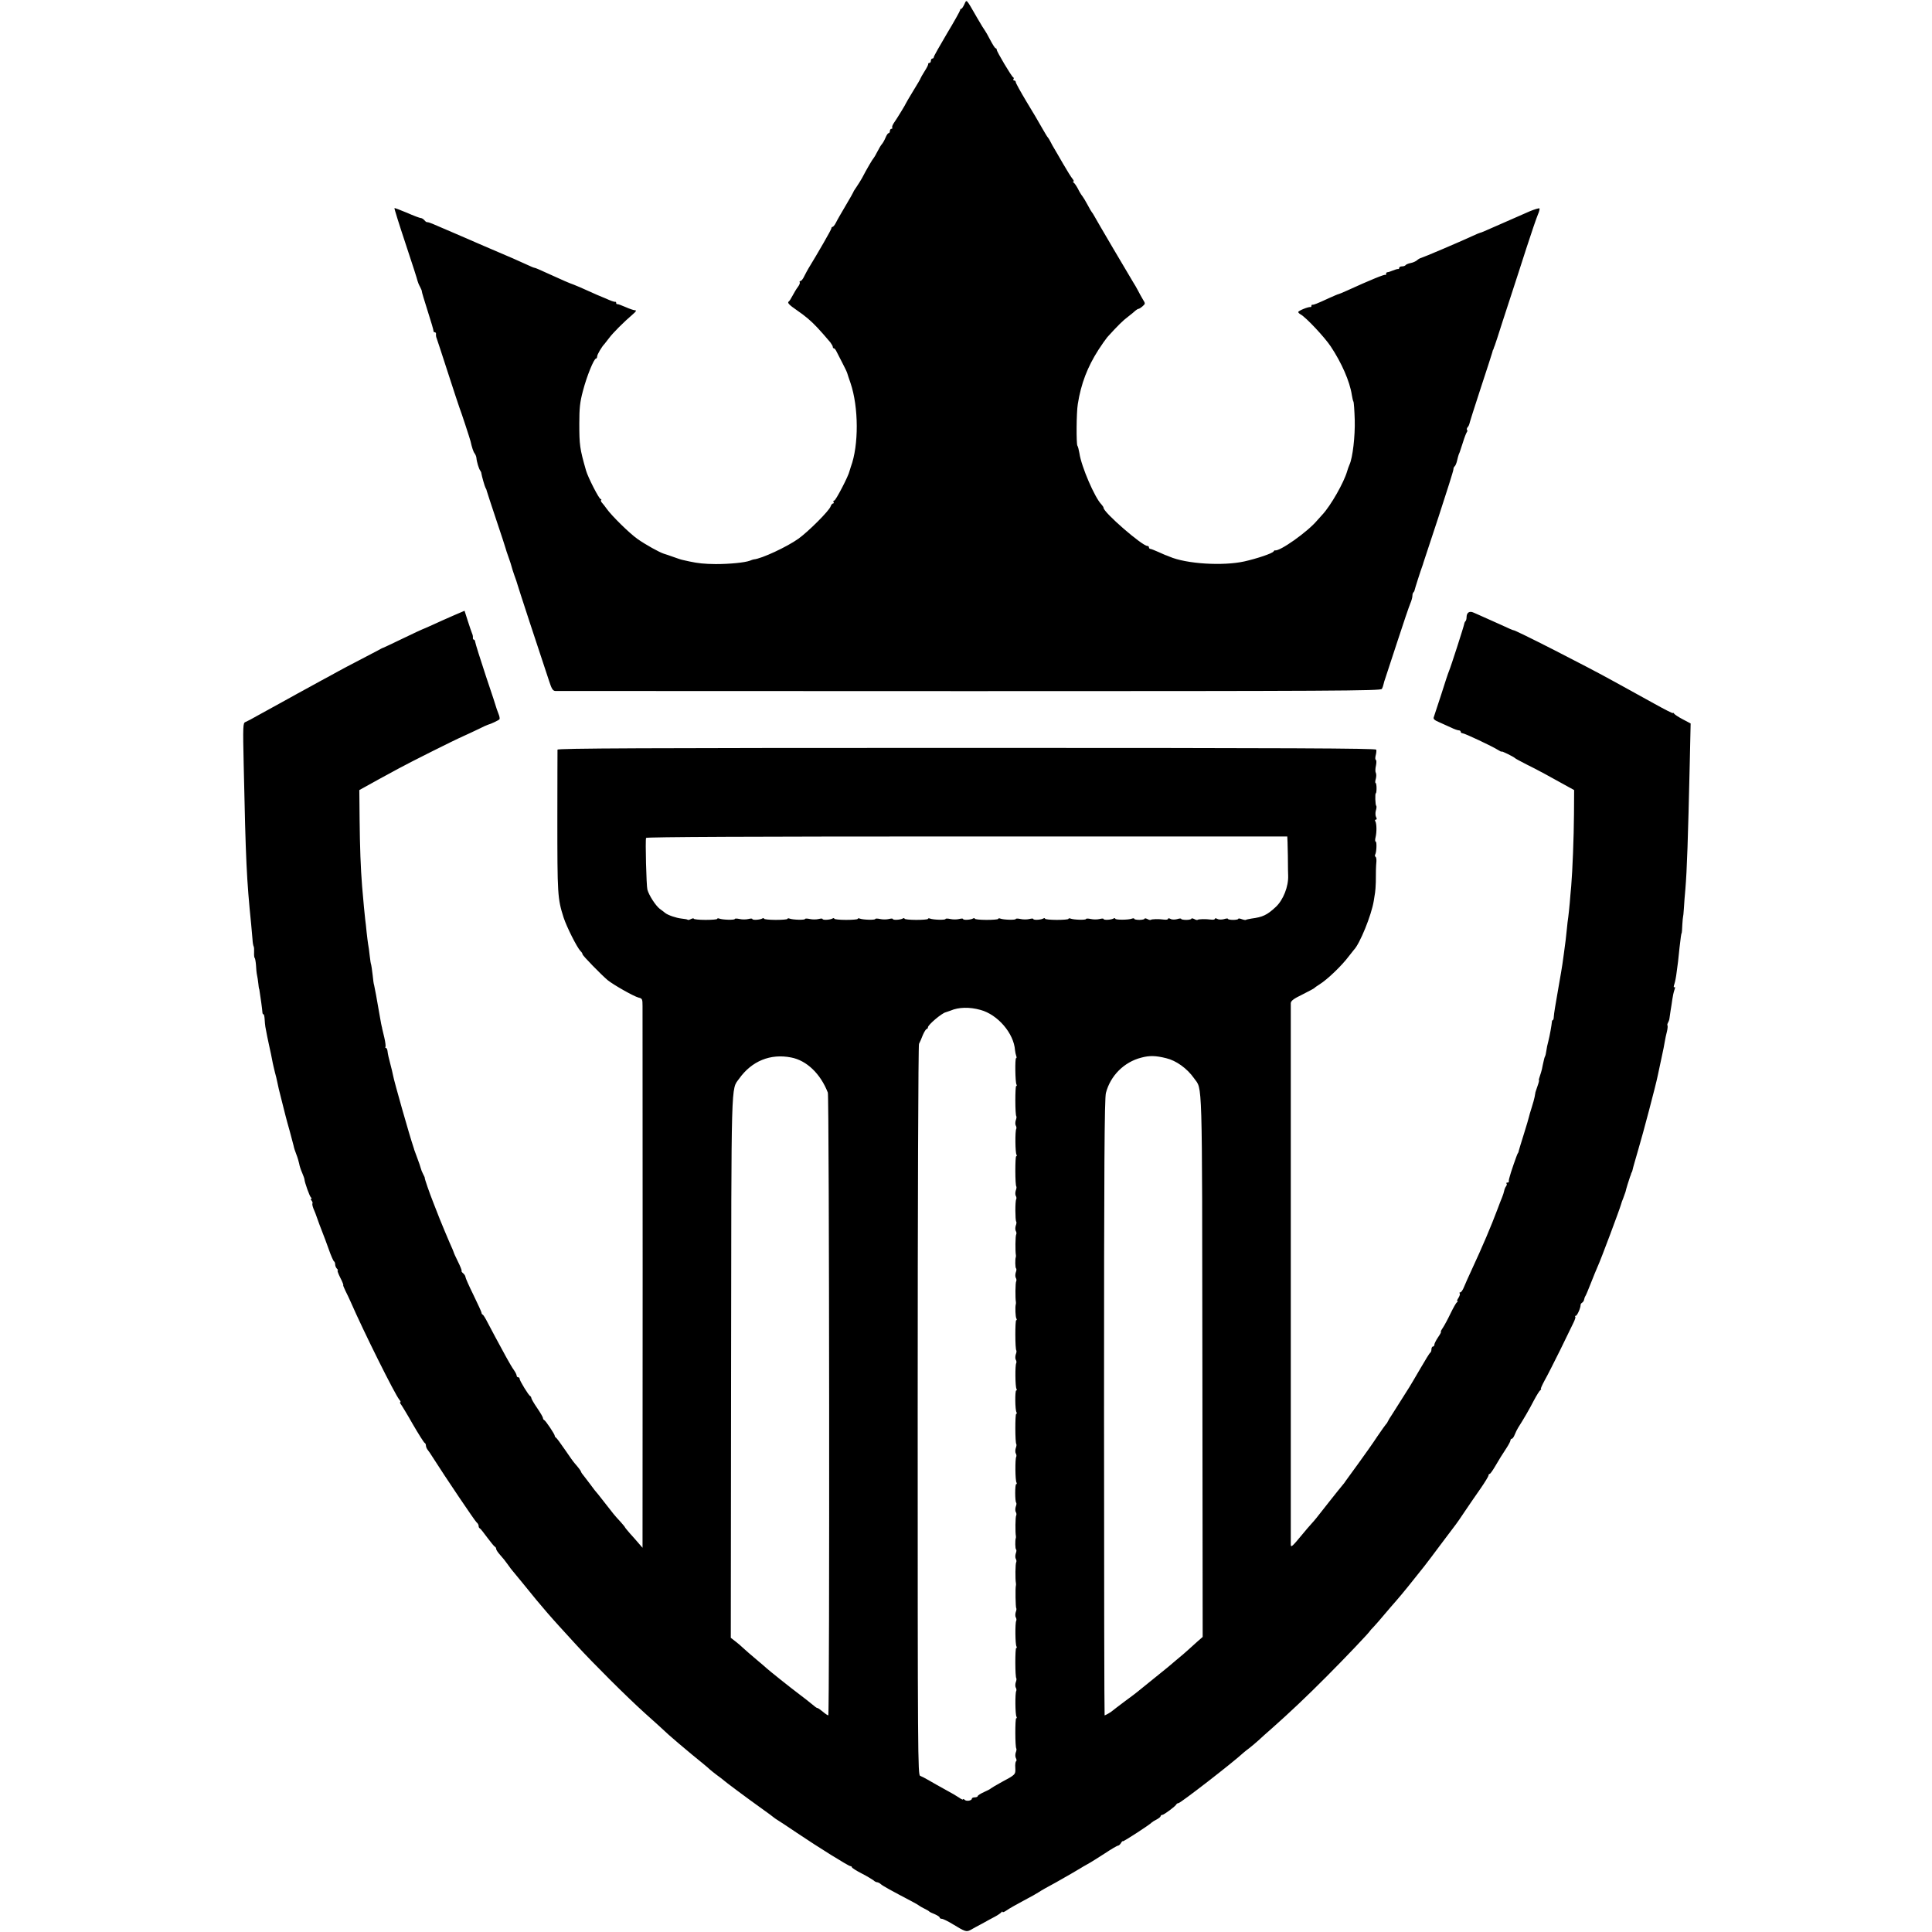
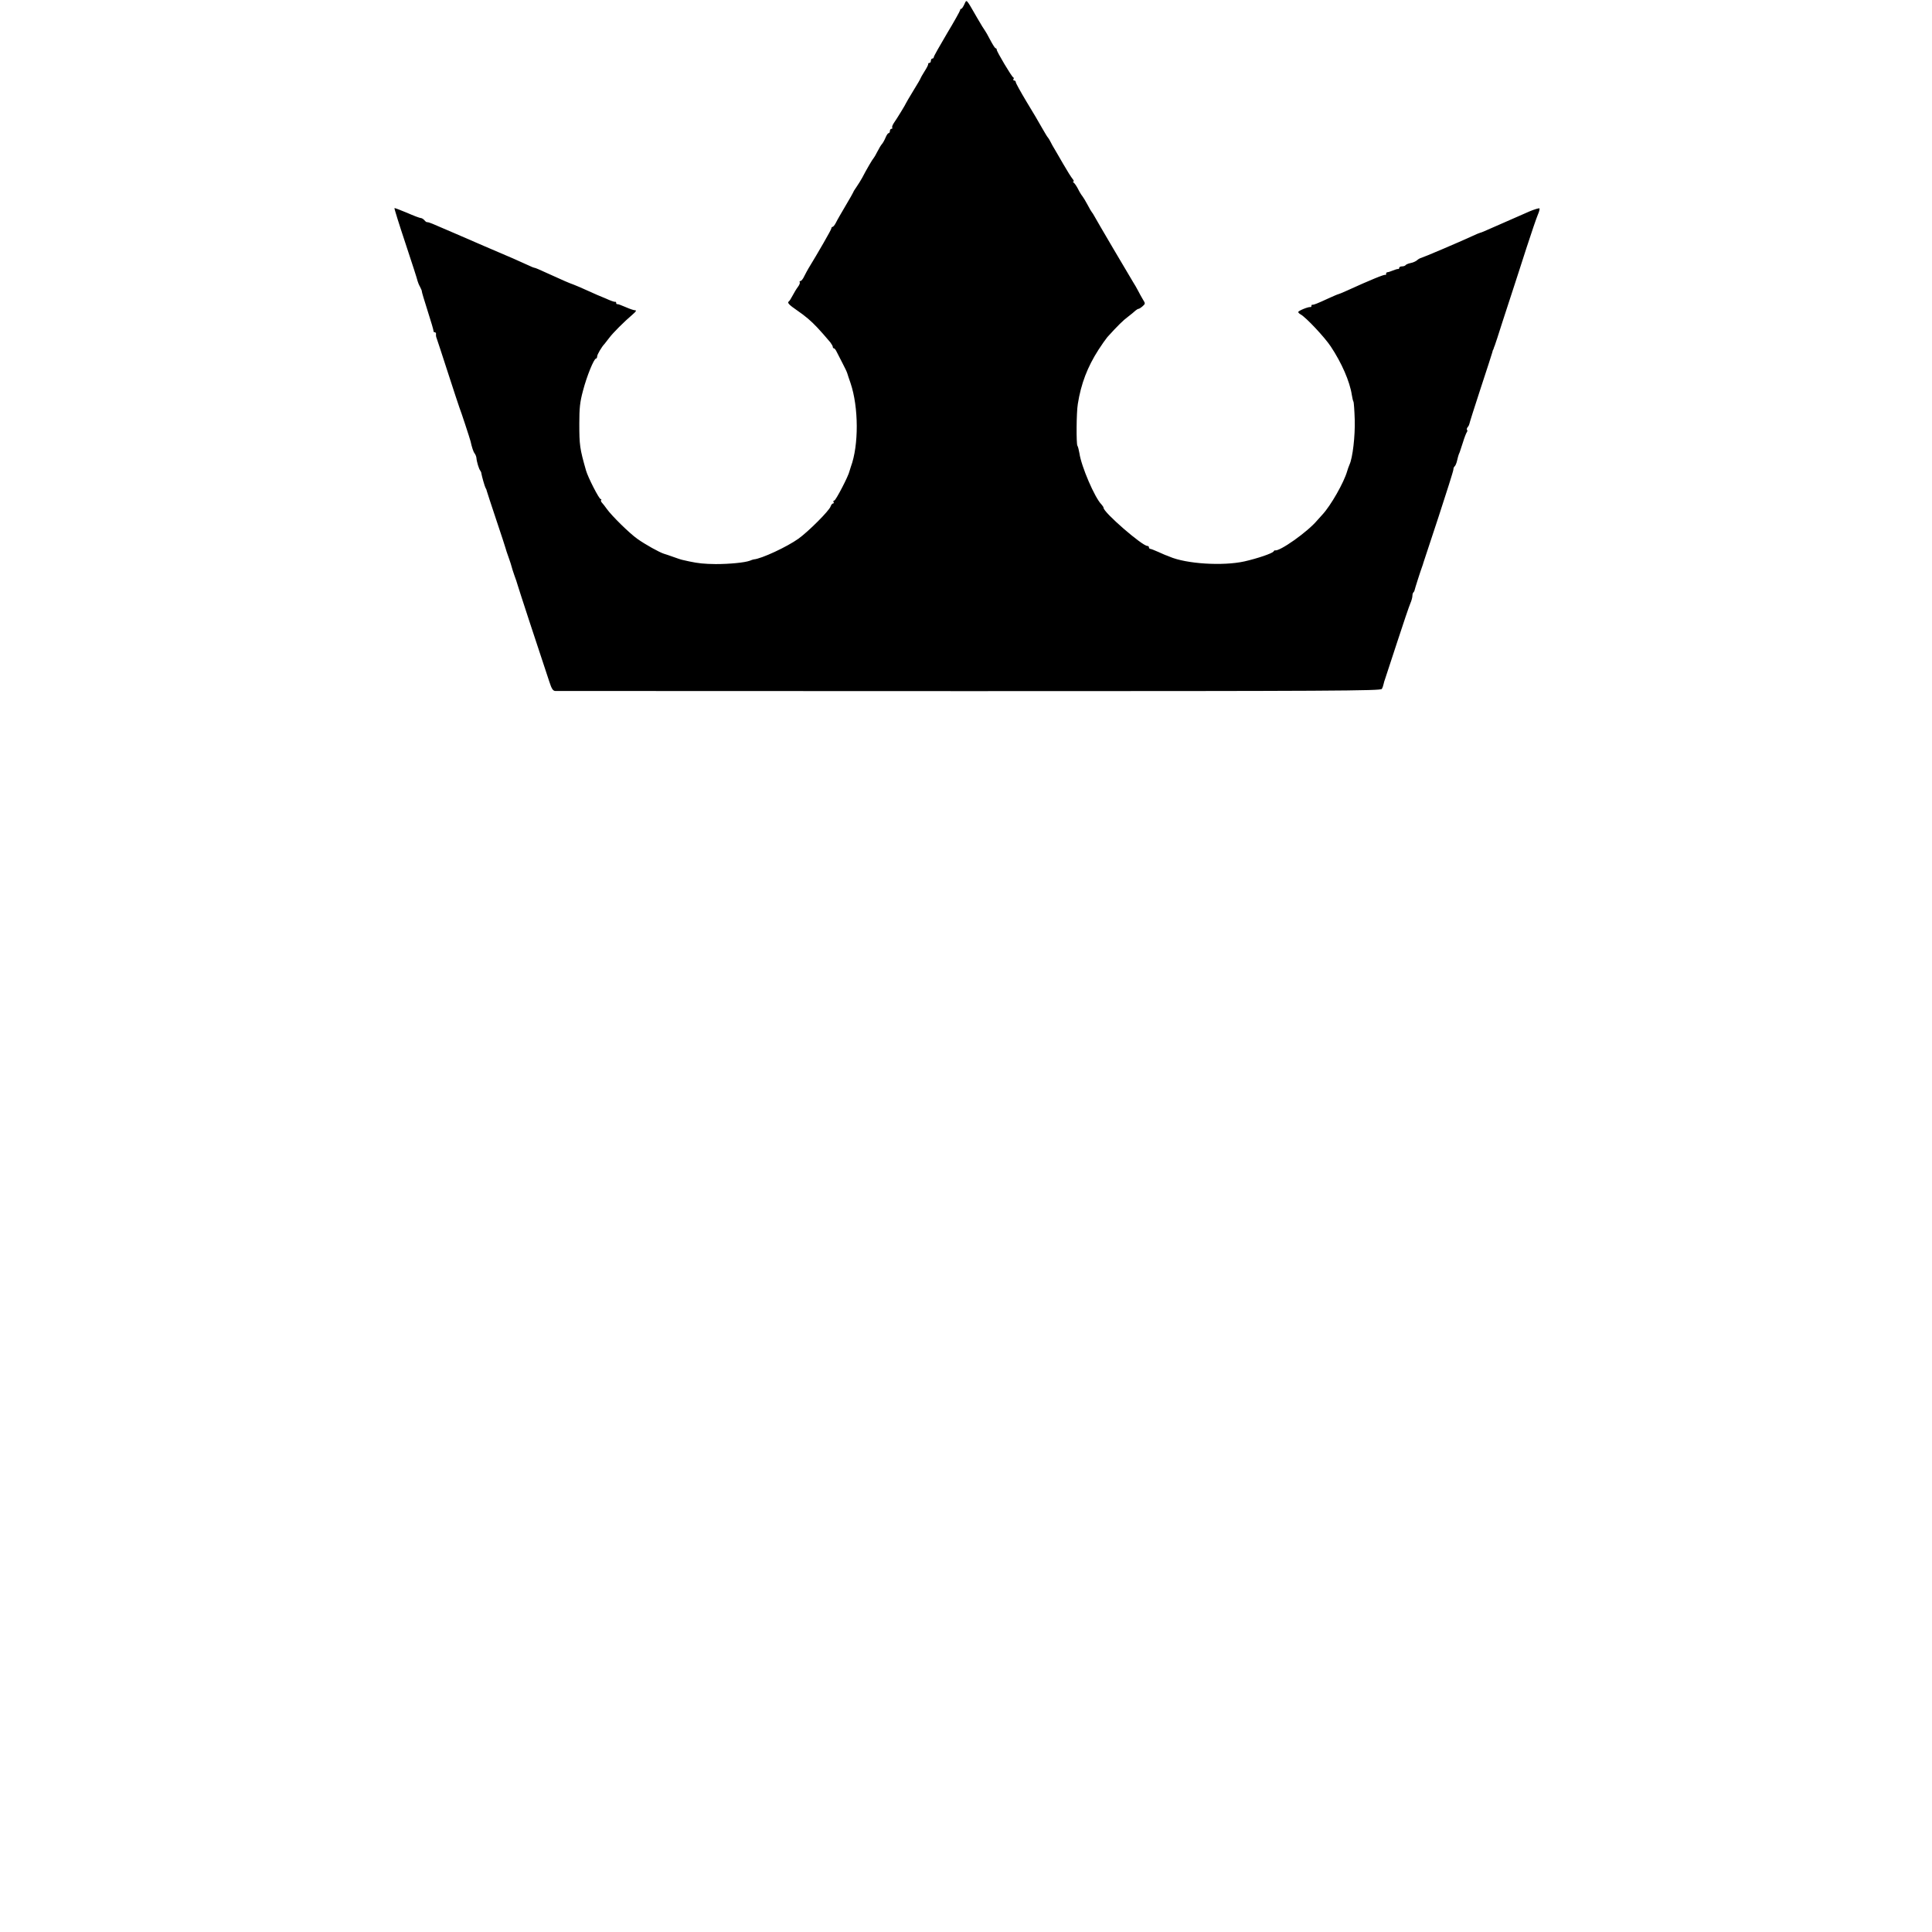
<svg xmlns="http://www.w3.org/2000/svg" version="1.0" width="1320pt" height="1320pt" viewBox="0 0 1320 1320" preserveAspectRatio="xMidYMid meet">
  <g transform="translate(0,1320) scale(0.1,-0.1)" fill="#000000" stroke="none">
    <path d="M6589 13171 c-8 -17 -17 -31 -21 -31 -5 0 -8 -4 -8 -9 0 -5 -40 -77 -90 -160 -49 -83 -90 -155 -90 -161 0 -5 -4 -10 -10 -10 -5 0 -10 -7 -10 -15 0 -8 -4 -15 -10 -15 -6 0 -9 -3 -8 -7 1 -5 -10 -27 -25 -50 -15 -24 -27 -45 -27 -47 0 -3 -22 -41 -50 -86 -27 -45 -50 -83 -50 -85 0 -4 -62 -106 -82 -134 -9 -13 -15 -28 -12 -33 3 -4 0 -8 -5 -8 -6 0 -11 -7 -11 -15 0 -8 -4 -15 -9 -15 -5 0 -14 -14 -21 -31 -7 -17 -18 -36 -24 -43 -6 -6 -20 -29 -31 -51 -11 -22 -23 -42 -26 -45 -6 -5 -48 -76 -79 -136 -9 -16 -26 -44 -38 -61 -12 -17 -22 -33 -22 -36 0 -2 -24 -44 -53 -93 -29 -49 -59 -101 -66 -116 -8 -16 -18 -28 -23 -28 -4 0 -8 -5 -8 -11 0 -8 -92 -168 -157 -274 -7 -11 -19 -35 -28 -52 -8 -18 -20 -33 -26 -33 -5 0 -8 -4 -5 -9 3 -5 -3 -19 -13 -32 -10 -13 -26 -40 -36 -59 -10 -19 -21 -37 -26 -40 -12 -8 2 -23 56 -60 58 -40 95 -71 141 -120 30 -33 44 -48 87 -99 9 -12 17 -26 17 -31 0 -6 3 -10 8 -10 4 0 12 -10 18 -23 6 -12 24 -47 40 -78 16 -30 31 -62 33 -70 2 -8 12 -37 22 -66 56 -165 57 -426 2 -573 -3 -8 -7 -21 -9 -29 -6 -32 -94 -201 -104 -201 -6 0 -8 -4 -5 -10 3 -5 2 -10 -4 -10 -5 0 -12 -9 -16 -20 -9 -29 -150 -170 -219 -220 -78 -56 -254 -138 -306 -142 -3 0 -15 -4 -27 -9 -35 -13 -139 -23 -233 -23 -79 1 -119 5 -180 18 -14 3 -34 8 -45 10 -11 2 -40 12 -65 21 -25 9 -54 19 -65 22 -31 10 -125 62 -180 101 -54 38 -177 159 -210 206 -11 15 -25 34 -32 41 -7 7 -9 15 -6 19 4 3 2 6 -3 6 -11 0 -87 149 -100 195 -43 150 -46 175 -46 320 0 106 4 147 25 225 26 100 75 220 89 220 4 0 8 7 8 15 0 13 32 67 50 85 3 3 17 21 32 41 26 35 100 109 163 163 21 18 25 26 14 26 -9 0 -38 10 -65 22 -27 12 -52 21 -56 20 -5 -1 -8 2 -8 8 0 6 -3 9 -7 8 -5 -2 -33 8 -63 22 -30 13 -57 24 -60 25 -3 1 -32 14 -65 29 -33 15 -76 34 -95 41 -34 12 -66 26 -198 86 -34 16 -65 29 -69 29 -4 0 -25 8 -47 19 -75 34 -131 59 -196 86 -36 15 -83 35 -105 45 -62 27 -316 137 -350 151 -16 7 -33 12 -37 11 -3 -1 -12 5 -18 13 -7 8 -18 15 -24 15 -7 0 -50 16 -95 36 -46 19 -84 34 -86 32 -2 -2 32 -111 76 -243 44 -132 81 -247 82 -255 2 -8 9 -26 17 -40 7 -14 13 -27 12 -30 -1 -3 17 -63 40 -135 23 -71 41 -133 40 -137 -1 -5 3 -8 8 -8 6 0 10 -6 9 -12 -1 -7 0 -20 4 -28 3 -8 38 -114 77 -235 39 -121 75 -229 79 -240 9 -21 72 -213 76 -230 9 -41 19 -72 28 -83 5 -7 11 -20 12 -30 2 -27 17 -76 26 -87 4 -5 8 -14 8 -20 3 -19 23 -90 29 -100 4 -5 7 -14 8 -20 1 -5 30 -93 64 -195 34 -102 63 -189 64 -195 3 -12 8 -27 25 -75 7 -19 14 -42 16 -50 2 -8 10 -35 19 -60 9 -25 19 -52 21 -62 3 -13 145 -447 218 -665 16 -50 25 -63 41 -64 12 0 1285 0 2830 -1 2485 0 2810 2 2817 15 5 8 10 23 12 33 2 11 7 26 10 34 3 8 40 121 82 250 42 129 83 250 91 268 8 18 14 41 14 51 0 10 3 21 8 25 4 4 7 11 7 14 1 8 43 139 52 162 3 8 7 20 8 25 2 6 48 147 104 315 55 168 101 313 101 322 0 9 4 19 9 22 4 3 12 20 16 38 4 18 9 35 10 38 1 3 4 12 8 20 3 8 13 40 23 70 9 30 21 60 25 66 5 6 6 14 2 17 -3 4 -1 12 5 19 6 7 10 16 11 21 0 4 34 112 76 240 42 127 78 239 80 247 2 8 4 16 5 18 2 1 3 5 5 10 1 4 4 14 8 22 3 8 27 80 52 160 26 80 60 183 75 230 15 47 56 171 89 275 34 105 69 207 78 228 9 20 14 40 11 43 -3 3 -33 -6 -67 -20 -52 -23 -87 -38 -196 -86 -114 -50 -136 -60 -141 -60 -3 0 -29 -11 -57 -24 -84 -39 -331 -144 -347 -148 -8 -2 -21 -9 -28 -16 -8 -7 -27 -16 -43 -19 -16 -3 -32 -10 -35 -14 -3 -5 -14 -9 -25 -9 -10 0 -19 -4 -19 -10 0 -5 -3 -9 -7 -8 -5 1 -21 -4 -36 -10 -16 -7 -33 -12 -38 -12 -5 0 -9 -5 -9 -12 0 -6 -2 -9 -5 -6 -5 5 -103 -35 -263 -108 -29 -13 -55 -24 -58 -24 -3 0 -31 -12 -62 -26 -84 -39 -106 -47 -114 -46 -5 1 -8 -2 -8 -8 0 -6 -3 -9 -7 -8 -13 3 -83 -25 -83 -34 0 -4 7 -11 16 -16 37 -20 165 -157 206 -219 75 -113 130 -239 144 -331 3 -20 8 -41 11 -46 3 -4 7 -61 9 -125 3 -111 -14 -259 -36 -306 -5 -11 -12 -31 -16 -45 -22 -77 -112 -235 -169 -296 -11 -12 -27 -30 -36 -40 -65 -78 -259 -215 -288 -204 -2 1 -7 -3 -10 -8 -8 -13 -111 -48 -200 -68 -146 -32 -396 -17 -511 33 -8 3 -17 7 -20 8 -3 0 -27 11 -54 23 -27 12 -52 22 -57 22 -5 0 -9 5 -9 10 0 6 -5 10 -11 10 -35 0 -299 229 -299 260 0 5 -7 15 -15 24 -45 45 -137 258 -150 349 -4 23 -10 47 -14 52 -8 13 -7 227 3 285 22 139 66 253 141 370 23 36 51 75 61 87 69 76 107 114 141 139 21 16 44 35 51 42 7 6 17 12 21 12 4 0 17 8 28 18 19 17 19 18 1 47 -10 17 -25 44 -33 60 -9 17 -23 42 -33 57 -23 37 -253 428 -266 453 -6 11 -13 22 -16 25 -3 3 -16 25 -29 50 -13 25 -30 52 -36 60 -7 8 -21 31 -30 50 -10 19 -23 38 -29 42 -6 4 -7 8 -2 8 5 0 2 8 -6 18 -8 9 -37 55 -64 102 -27 46 -54 94 -61 105 -7 11 -18 31 -25 45 -7 14 -15 27 -18 30 -4 3 -21 32 -40 65 -18 33 -66 114 -107 181 -40 67 -73 126 -73 133 0 6 -5 11 -11 11 -5 0 -8 4 -5 9 4 5 3 11 -2 13 -10 4 -112 175 -112 188 0 6 -3 10 -7 10 -5 0 -21 26 -38 58 -16 31 -32 59 -35 62 -3 3 -28 43 -55 90 -76 132 -70 126 -86 91z" />
-     <path d="M3097 8994 c-42 -18 -106 -47 -143 -64 -36 -16 -67 -30 -69 -30 -2 0 -61 -28 -132 -62 -70 -34 -130 -62 -133 -63 -3 0 -21 -9 -40 -20 -19 -10 -78 -41 -130 -68 -52 -27 -115 -60 -140 -74 -25 -14 -74 -41 -110 -60 -36 -20 -87 -48 -115 -63 -27 -15 -72 -39 -98 -54 -73 -40 -155 -85 -227 -125 -36 -21 -73 -40 -83 -44 -17 -6 -18 -23 -12 -294 14 -661 20 -781 51 -1088 3 -33 7 -78 9 -101 1 -23 5 -45 8 -50 3 -5 4 -24 3 -42 -1 -18 1 -35 4 -37 3 -2 7 -24 9 -49 1 -24 4 -55 7 -68 3 -13 7 -39 9 -58 2 -19 4 -35 5 -35 1 0 3 -9 4 -20 2 -11 7 -45 11 -75 4 -30 8 -61 8 -67 0 -7 3 -13 7 -13 4 0 7 -15 8 -32 1 -18 3 -42 5 -53 6 -34 19 -99 24 -120 7 -29 23 -107 27 -130 2 -11 9 -38 14 -60 6 -22 14 -53 17 -70 3 -16 14 -66 26 -110 11 -44 24 -96 29 -115 5 -19 18 -69 30 -110 11 -41 23 -85 26 -98 2 -13 11 -40 19 -60 8 -20 16 -48 19 -62 2 -14 11 -42 20 -62 9 -21 16 -41 16 -45 1 -21 36 -119 45 -125 5 -4 6 -8 1 -8 -5 0 -3 -6 3 -13 6 -8 8 -16 6 -19 -3 -3 0 -18 6 -34 7 -16 13 -31 14 -34 1 -3 5 -14 9 -25 4 -11 12 -33 18 -50 6 -16 16 -43 23 -60 7 -16 25 -66 41 -110 15 -44 32 -81 36 -83 4 -2 8 -11 8 -21 0 -9 5 -22 12 -29 7 -7 9 -12 5 -12 -4 0 4 -22 18 -50 14 -27 23 -50 20 -50 -2 0 4 -17 14 -37 11 -21 27 -56 37 -78 88 -202 302 -632 333 -669 8 -9 10 -16 6 -16 -4 0 -3 -6 3 -13 5 -6 43 -68 82 -137 40 -69 77 -127 81 -128 5 -2 9 -10 9 -18 0 -8 5 -20 10 -27 6 -7 25 -34 42 -62 76 -120 282 -426 294 -436 8 -6 14 -17 14 -24 0 -8 3 -15 8 -17 4 -1 27 -30 51 -63 25 -33 48 -62 53 -63 4 -2 8 -9 8 -15 0 -7 13 -25 28 -42 15 -16 39 -46 52 -65 13 -19 27 -37 30 -40 3 -3 34 -41 70 -85 103 -127 94 -116 170 -205 25 -29 61 -69 80 -90 19 -21 71 -78 115 -126 121 -132 347 -357 470 -468 61 -54 134 -121 163 -148 30 -27 102 -88 160 -136 59 -48 113 -92 120 -100 8 -7 30 -25 50 -40 21 -15 39 -29 42 -32 11 -11 171 -130 255 -190 50 -35 92 -67 95 -70 3 -3 13 -9 22 -15 9 -5 68 -44 130 -86 153 -103 356 -229 368 -229 5 0 10 -3 10 -7 0 -5 30 -24 67 -43 37 -19 73 -41 81 -47 7 -7 18 -13 24 -13 6 0 19 -6 27 -14 14 -12 70 -43 211 -117 25 -13 47 -26 50 -29 3 -3 19 -12 35 -20 17 -8 32 -17 35 -21 3 -3 20 -11 38 -18 17 -8 32 -17 32 -22 0 -5 7 -9 15 -9 8 0 43 -17 77 -38 82 -50 91 -53 119 -38 13 8 49 27 79 43 30 17 71 39 90 49 19 10 38 24 42 29 4 6 8 6 8 2 0 -5 12 0 28 11 15 11 68 41 117 67 50 26 95 52 102 57 7 5 27 17 45 27 18 10 51 28 73 40 86 49 151 86 166 96 9 6 32 19 50 29 19 10 71 43 116 72 45 30 86 54 92 54 5 0 14 8 20 18 5 9 11 15 13 12 3 -4 187 115 198 129 3 3 17 12 33 20 15 8 27 18 27 23 0 4 5 8 11 8 11 0 92 60 97 73 2 4 8 7 13 7 14 0 373 278 445 345 6 5 25 21 43 34 17 14 44 36 59 50 15 14 58 53 96 86 114 101 234 214 370 351 122 122 296 305 296 311 0 1 12 15 28 31 15 16 47 53 72 83 25 29 61 72 81 94 32 36 118 142 191 235 15 19 68 89 117 155 50 66 94 125 98 130 5 6 33 46 62 90 30 44 78 115 108 157 29 42 53 82 53 87 0 6 3 11 8 11 4 0 19 21 35 48 35 59 45 76 80 129 15 23 27 46 27 52 0 6 4 11 9 11 5 0 14 12 20 28 6 15 16 36 23 47 34 53 77 126 107 185 19 36 39 68 45 72 6 4 8 8 4 8 -4 0 8 26 25 58 18 31 65 125 106 207 40 83 81 166 91 187 10 20 16 39 13 42 -4 3 -2 6 3 6 10 0 34 56 33 74 0 5 4 12 11 16 6 4 12 13 13 21 2 8 5 19 9 24 4 6 21 46 38 90 17 44 38 94 45 110 23 49 152 395 160 425 2 8 9 29 16 45 6 17 13 35 15 42 3 16 24 84 31 103 4 8 7 18 8 23 2 4 3 8 5 10 1 1 3 9 5 17 1 8 19 69 38 135 32 107 120 440 133 505 3 14 14 66 25 117 11 50 22 104 24 120 2 15 9 45 14 65 5 20 6 39 4 42 -3 2 -1 11 3 18 4 7 9 19 10 28 1 8 5 33 8 55 4 22 9 57 12 78 3 21 9 49 14 63 6 16 6 23 0 19 -6 -3 -6 5 0 22 5 15 12 51 15 78 4 28 8 61 10 75 1 14 6 57 10 95 8 71 12 100 15 100 1 0 3 25 4 55 2 30 4 55 5 55 1 0 4 27 6 60 2 33 6 92 10 130 11 130 18 341 30 861 l6 271 -53 28 c-29 15 -56 33 -60 39 -4 6 -8 8 -8 4 0 -4 -57 25 -127 64 -71 39 -153 84 -183 101 -30 16 -75 41 -100 55 -167 93 -680 355 -680 346 0 -1 -39 15 -87 38 -49 22 -104 47 -123 55 -19 8 -46 21 -61 27 -29 14 -49 1 -49 -32 0 -10 -3 -22 -7 -26 -4 -3 -8 -12 -9 -19 -2 -15 -92 -295 -104 -322 -5 -11 -29 -83 -53 -160 -25 -77 -48 -147 -51 -155 -5 -12 5 -21 36 -34 24 -11 61 -27 82 -37 22 -11 46 -19 53 -19 7 0 13 -4 13 -10 0 -5 6 -10 13 -10 14 0 205 -90 242 -114 14 -9 25 -14 25 -11 0 5 81 -35 90 -44 3 -4 39 -23 80 -44 68 -33 176 -92 285 -153 l40 -22 -1 -164 c-1 -156 -10 -387 -19 -493 -3 -27 -7 -79 -10 -115 -3 -36 -8 -78 -10 -95 -3 -16 -7 -55 -10 -85 -5 -52 -9 -86 -20 -165 -3 -19 -7 -52 -10 -72 -3 -21 -14 -87 -25 -148 -25 -143 -32 -185 -34 -212 0 -13 -4 -23 -7 -23 -3 0 -6 -6 -6 -12 -2 -23 -14 -92 -24 -131 -6 -21 -12 -51 -14 -67 -2 -16 -6 -33 -9 -38 -3 -5 -7 -20 -10 -35 -4 -15 -8 -38 -11 -52 -3 -13 -10 -36 -15 -50 -5 -14 -8 -25 -5 -25 2 0 -2 -18 -10 -40 -8 -22 -14 -42 -15 -45 0 -3 0 -6 -1 -7 0 -2 -2 -12 -4 -23 -2 -11 -11 -44 -20 -72 -9 -29 -18 -58 -19 -65 -1 -7 -17 -60 -35 -118 -18 -58 -34 -109 -35 -115 0 -5 -3 -12 -6 -15 -5 -5 -53 -145 -56 -162 -1 -5 -3 -11 -4 -15 -1 -5 -2 -11 -1 -15 0 -5 -4 -8 -11 -8 -6 0 -8 -3 -5 -7 4 -3 2 -11 -3 -18 -5 -6 -11 -20 -13 -31 -2 -10 -8 -30 -14 -44 -6 -14 -20 -50 -31 -80 -45 -120 -102 -254 -179 -420 -19 -41 -42 -92 -50 -112 -8 -21 -20 -38 -26 -38 -6 0 -7 -3 -4 -7 4 -3 0 -17 -8 -30 -9 -13 -12 -23 -8 -23 5 0 3 -4 -3 -8 -6 -4 -25 -38 -44 -77 -18 -38 -42 -82 -52 -97 -11 -16 -17 -28 -13 -28 3 0 -6 -17 -20 -37 -14 -21 -25 -43 -25 -50 0 -7 -4 -13 -10 -13 -5 0 -10 -9 -10 -19 0 -11 -4 -21 -8 -23 -4 -1 -34 -50 -67 -107 -33 -57 -67 -114 -75 -127 -8 -12 -35 -55 -60 -95 -25 -39 -53 -83 -62 -98 -10 -14 -21 -33 -25 -41 -3 -8 -9 -17 -13 -20 -3 -3 -31 -42 -61 -86 -29 -45 -88 -127 -129 -184 -41 -56 -79 -109 -85 -117 -5 -9 -17 -24 -25 -33 -8 -9 -46 -57 -85 -106 -99 -126 -97 -124 -125 -155 -14 -15 -41 -47 -60 -70 -71 -86 -80 -94 -81 -73 0 25 0 3673 0 3700 1 16 19 30 79 59 42 21 79 41 82 44 3 4 19 15 35 25 56 35 154 130 201 193 16 21 31 40 34 43 40 40 120 236 136 335 3 20 7 46 9 57 2 10 4 42 5 71 0 75 1 108 4 140 1 16 -1 30 -6 33 -5 3 -5 10 -2 16 9 15 12 88 3 88 -4 0 -5 12 -1 28 9 36 8 94 -1 110 -5 7 -3 12 3 12 7 0 8 6 2 17 -5 9 -6 29 -2 44 5 15 6 30 3 33 -7 6 -9 86 -3 86 3 0 5 16 5 35 0 19 -3 35 -6 35 -4 0 -4 13 1 29 4 15 4 34 0 41 -4 6 -4 28 1 49 4 20 4 37 -1 39 -4 2 -5 15 -1 30 4 15 6 33 4 40 -4 9 -572 12 -2799 12 -2228 0 -2794 -3 -2795 -12 0 -7 -1 -218 -1 -468 0 -523 1 -548 43 -680 22 -66 91 -203 115 -228 8 -7 14 -17 14 -22 0 -9 130 -142 172 -177 41 -33 179 -111 211 -119 25 -6 27 -10 27 -58 1 -66 1 -3515 0 -3621 l0 -80 -26 30 c-14 17 -41 47 -60 68 -18 21 -34 40 -34 42 0 2 -14 19 -30 37 -42 45 -48 53 -110 133 -30 39 -59 75 -65 81 -5 7 -19 24 -30 40 -11 15 -30 40 -42 55 -13 15 -23 30 -23 33 0 5 -17 28 -45 60 -6 6 -35 47 -65 91 -30 44 -58 82 -62 83 -4 2 -8 8 -8 13 0 10 -62 103 -72 107 -5 2 -8 8 -8 13 0 6 -18 37 -40 69 -22 32 -40 63 -40 69 0 5 -4 11 -8 13 -10 4 -72 105 -72 118 0 6 -4 10 -10 10 -5 0 -10 5 -10 11 0 6 -8 23 -18 37 -11 15 -34 54 -52 87 -59 109 -103 189 -129 240 -14 28 -29 52 -33 53 -5 2 -8 8 -8 13 0 5 -25 59 -55 121 -30 61 -55 117 -55 124 0 6 -7 17 -15 24 -9 7 -14 15 -11 17 2 3 -9 31 -25 63 -16 32 -29 61 -29 64 0 2 -13 33 -29 68 -15 35 -45 106 -66 158 -20 52 -41 104 -45 115 -27 68 -60 164 -58 168 1 1 -4 12 -11 25 -7 13 -14 31 -16 40 -2 9 -13 41 -24 70 -11 29 -20 55 -21 57 0 3 -3 10 -5 17 -26 76 -134 455 -140 493 -2 11 -10 46 -19 79 -9 32 -17 69 -18 82 -1 13 -6 24 -11 24 -4 0 -6 3 -3 8 2 4 -1 32 -8 62 -7 30 -14 58 -15 63 0 4 -1 8 -2 10 -2 5 -7 34 -12 62 -21 123 -39 220 -41 225 -2 3 -7 34 -10 69 -4 36 -9 67 -10 70 -2 3 -7 31 -10 61 -3 30 -8 66 -11 80 -2 14 -7 50 -10 80 -3 30 -7 71 -10 90 -4 33 -11 109 -21 225 -10 126 -15 266 -17 453 l-2 204 40 22 c43 24 133 74 230 126 79 43 376 192 440 220 28 12 75 35 105 49 30 15 58 28 63 29 20 5 75 31 80 38 2 5 0 20 -6 34 -5 14 -11 30 -13 35 -1 6 -34 107 -74 225 -39 118 -72 223 -73 233 -1 9 -5 17 -10 17 -4 0 -7 6 -6 13 1 6 -1 20 -6 30 -4 9 -17 48 -29 85 l-22 69 -77 -33z m5700 -1554 c1 -25 2 -63 2 -85 1 -97 1 -126 2 -137 3 -75 -34 -168 -85 -215 -59 -55 -89 -69 -166 -79 -19 -3 -36 -7 -38 -9 -2 -2 -15 0 -28 5 -13 5 -24 6 -24 2 0 -4 -16 -7 -35 -7 -19 0 -35 3 -35 7 0 4 -13 3 -28 -2 -16 -4 -36 -4 -45 2 -10 5 -17 5 -17 0 0 -5 -12 -7 -27 -5 -34 5 -85 4 -91 -2 -3 -2 -13 0 -23 6 -11 5 -19 6 -19 2 0 -4 -16 -8 -35 -8 -19 0 -35 3 -35 7 0 4 -13 3 -28 -2 -16 -4 -36 -4 -45 2 -10 5 -17 5 -17 0 0 -5 -12 -7 -27 -5 -34 5 -85 4 -91 -2 -3 -2 -13 0 -23 6 -11 5 -19 6 -19 2 0 -4 -16 -8 -35 -8 -19 0 -35 3 -35 7 0 4 -7 5 -15 2 -24 -10 -115 -10 -115 -1 0 4 -5 5 -11 2 -15 -10 -69 -13 -69 -4 0 4 -12 4 -27 0 -16 -4 -43 -4 -60 0 -18 4 -33 4 -33 0 0 -8 -84 -6 -106 3 -8 3 -14 2 -14 -2 0 -4 -36 -7 -80 -7 -44 0 -80 4 -80 8 0 5 -5 5 -11 2 -15 -10 -69 -13 -69 -4 0 4 -12 4 -27 0 -16 -4 -43 -4 -60 0 -18 4 -33 4 -33 0 0 -8 -84 -6 -106 3 -8 3 -14 2 -14 -2 0 -4 -36 -7 -80 -7 -44 0 -80 4 -80 8 0 5 -5 5 -11 2 -15 -10 -69 -13 -69 -4 0 4 -12 4 -27 0 -16 -4 -43 -4 -60 0 -18 4 -33 4 -33 0 0 -8 -84 -6 -106 3 -8 3 -14 2 -14 -2 0 -4 -36 -7 -80 -7 -44 0 -80 4 -80 8 0 5 -5 5 -11 2 -15 -10 -69 -13 -69 -4 0 4 -12 4 -27 0 -16 -4 -43 -4 -60 0 -18 4 -33 4 -33 0 0 -8 -84 -6 -106 3 -8 3 -14 2 -14 -2 0 -4 -36 -7 -80 -7 -44 0 -80 4 -80 8 0 5 -5 5 -11 2 -15 -10 -69 -13 -69 -4 0 4 -12 4 -27 0 -16 -4 -43 -4 -60 0 -18 4 -33 4 -33 0 0 -8 -84 -6 -106 3 -8 3 -14 2 -14 -2 0 -4 -36 -7 -80 -7 -44 0 -80 4 -80 8 0 5 -5 5 -11 2 -15 -10 -69 -13 -69 -4 0 4 -12 4 -27 0 -16 -4 -43 -4 -60 0 -18 4 -33 4 -33 0 0 -8 -84 -6 -106 3 -8 3 -14 2 -14 -2 0 -4 -36 -7 -80 -7 -44 0 -80 4 -80 8 0 4 -8 3 -19 -2 -10 -6 -21 -8 -23 -5 -3 3 -22 6 -42 8 -36 4 -92 23 -111 38 -5 5 -22 17 -38 29 -28 22 -73 91 -84 131 -7 25 -15 337 -9 353 2 7 741 10 2192 10 l2189 0 2 -45z m-2098 -1140 c118 -32 228 -160 236 -276 1 -12 5 -29 8 -38 4 -9 3 -16 -1 -16 -8 0 -6 -166 3 -180 3 -5 3 -10 -2 -10 -8 0 -8 -199 1 -207 2 -3 1 -15 -4 -27 -4 -13 -4 -29 0 -36 5 -8 6 -18 3 -24 -8 -13 -7 -162 2 -175 3 -6 3 -11 -2 -11 -8 0 -8 -199 1 -207 2 -3 1 -15 -4 -27 -4 -13 -4 -29 0 -36 5 -8 6 -18 3 -24 -8 -12 -7 -145 0 -152 3 -4 2 -16 -3 -28 -4 -13 -4 -29 0 -36 5 -8 6 -18 3 -24 -6 -8 -7 -116 -2 -142 1 -5 0 -11 -1 -14 -5 -15 -4 -73 2 -76 4 -3 3 -15 -2 -28 -4 -12 -4 -29 0 -36 5 -8 6 -18 3 -24 -6 -8 -7 -116 -2 -142 1 -5 0 -12 -1 -16 -5 -20 -2 -86 4 -96 4 -7 4 -12 -1 -12 -8 0 -8 -199 1 -207 2 -3 1 -15 -4 -27 -4 -13 -4 -29 0 -36 5 -8 6 -18 3 -24 -8 -13 -7 -162 2 -175 3 -6 3 -11 -2 -11 -9 0 -8 -134 2 -149 3 -6 3 -11 -2 -11 -8 0 -8 -199 1 -207 2 -3 1 -15 -4 -27 -4 -13 -4 -29 0 -36 5 -8 6 -18 3 -24 -8 -13 -7 -162 2 -175 3 -6 3 -11 -2 -11 -9 0 -9 -118 0 -127 3 -3 2 -15 -3 -27 -4 -13 -4 -29 0 -36 5 -8 6 -18 3 -24 -6 -8 -7 -116 -2 -142 1 -5 0 -11 -1 -14 -5 -15 -4 -73 2 -76 4 -3 3 -15 -2 -28 -4 -12 -4 -29 0 -36 5 -8 6 -18 3 -24 -6 -8 -7 -116 -2 -142 1 -5 1 -12 0 -16 -5 -20 -2 -150 2 -155 3 -3 2 -15 -3 -27 -4 -13 -4 -29 0 -36 5 -8 6 -18 3 -24 -8 -13 -7 -162 2 -175 3 -6 3 -11 -2 -11 -8 0 -8 -199 1 -207 2 -3 1 -15 -4 -27 -4 -13 -4 -29 0 -36 5 -8 6 -18 3 -24 -8 -13 -7 -162 2 -175 3 -6 3 -11 -2 -11 -8 0 -8 -199 1 -207 2 -3 1 -15 -4 -27 -4 -12 -4 -29 1 -38 5 -9 6 -19 1 -22 -4 -2 -7 -23 -5 -45 2 -45 2 -46 -92 -96 -38 -21 -72 -41 -75 -44 -3 -4 -24 -15 -47 -25 -24 -11 -43 -23 -43 -28 0 -4 -9 -8 -20 -8 -11 0 -20 -4 -20 -9 0 -14 -37 -20 -49 -8 -6 6 -11 8 -11 3 0 -4 -12 1 -27 12 -16 11 -57 35 -93 54 -36 20 -85 47 -110 62 -25 15 -53 29 -63 33 -16 5 -17 129 -17 2495 0 1425 4 2496 9 2506 5 9 17 36 26 60 10 23 22 42 27 42 4 0 8 5 8 11 0 17 96 98 122 103 7 2 21 7 32 11 55 24 130 26 205 5z m-1294 -325 c106 -20 201 -111 251 -240 10 -25 13 -4255 3 -4255 -4 0 -21 11 -37 25 -17 14 -33 25 -36 25 -6 0 -13 5 -49 35 -7 6 -41 33 -77 60 -60 45 -209 164 -220 175 -3 3 -34 30 -70 60 -36 30 -76 65 -90 78 -14 14 -39 35 -56 48 l-31 24 2 1848 c2 2003 -1 1894 55 1972 86 121 214 173 355 145z m2563 -5 c68 -16 143 -70 190 -137 58 -83 55 51 57 -1967 l2 -1850 -40 -35 c-22 -20 -50 -45 -62 -56 -11 -11 -46 -40 -76 -65 -29 -25 -56 -47 -59 -50 -3 -3 -50 -41 -105 -85 -55 -44 -102 -82 -105 -85 -3 -3 -41 -32 -85 -64 -44 -33 -82 -62 -85 -65 -6 -7 -48 -31 -53 -31 -2 0 -4 946 -4 2103 0 1652 3 2112 13 2150 31 118 124 211 242 241 56 15 98 14 170 -4z" />
  </g>
</svg>